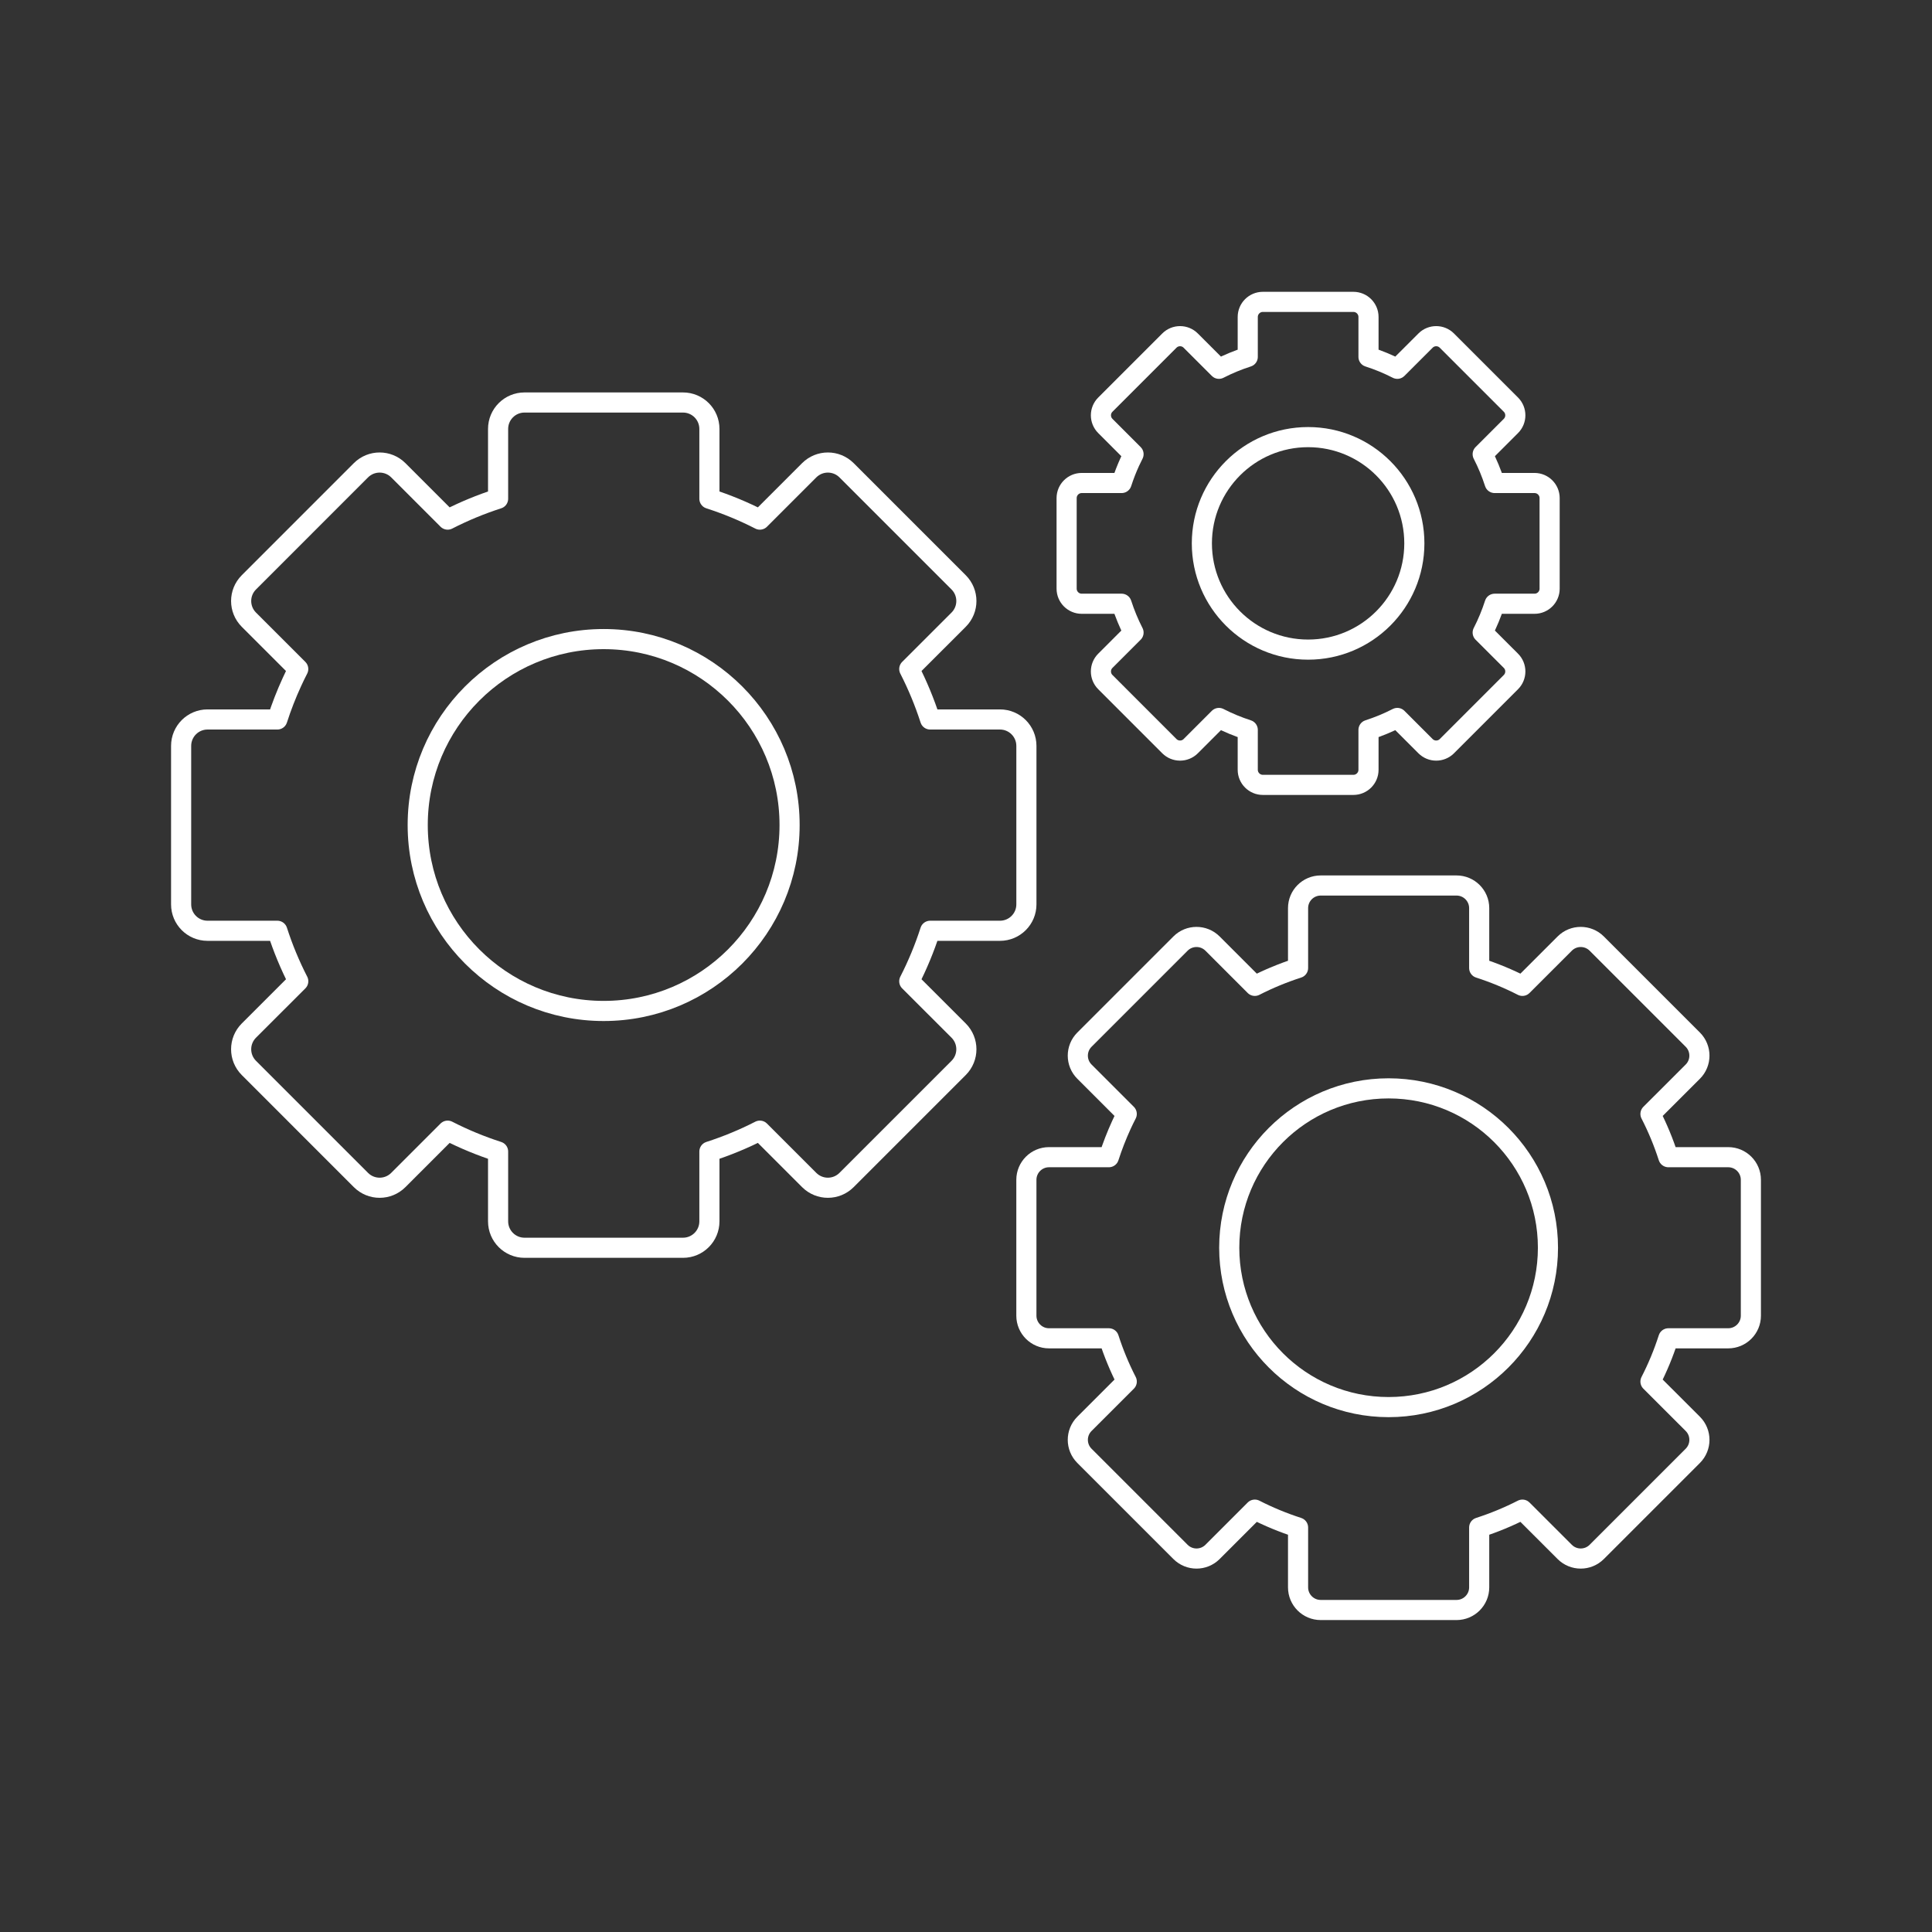
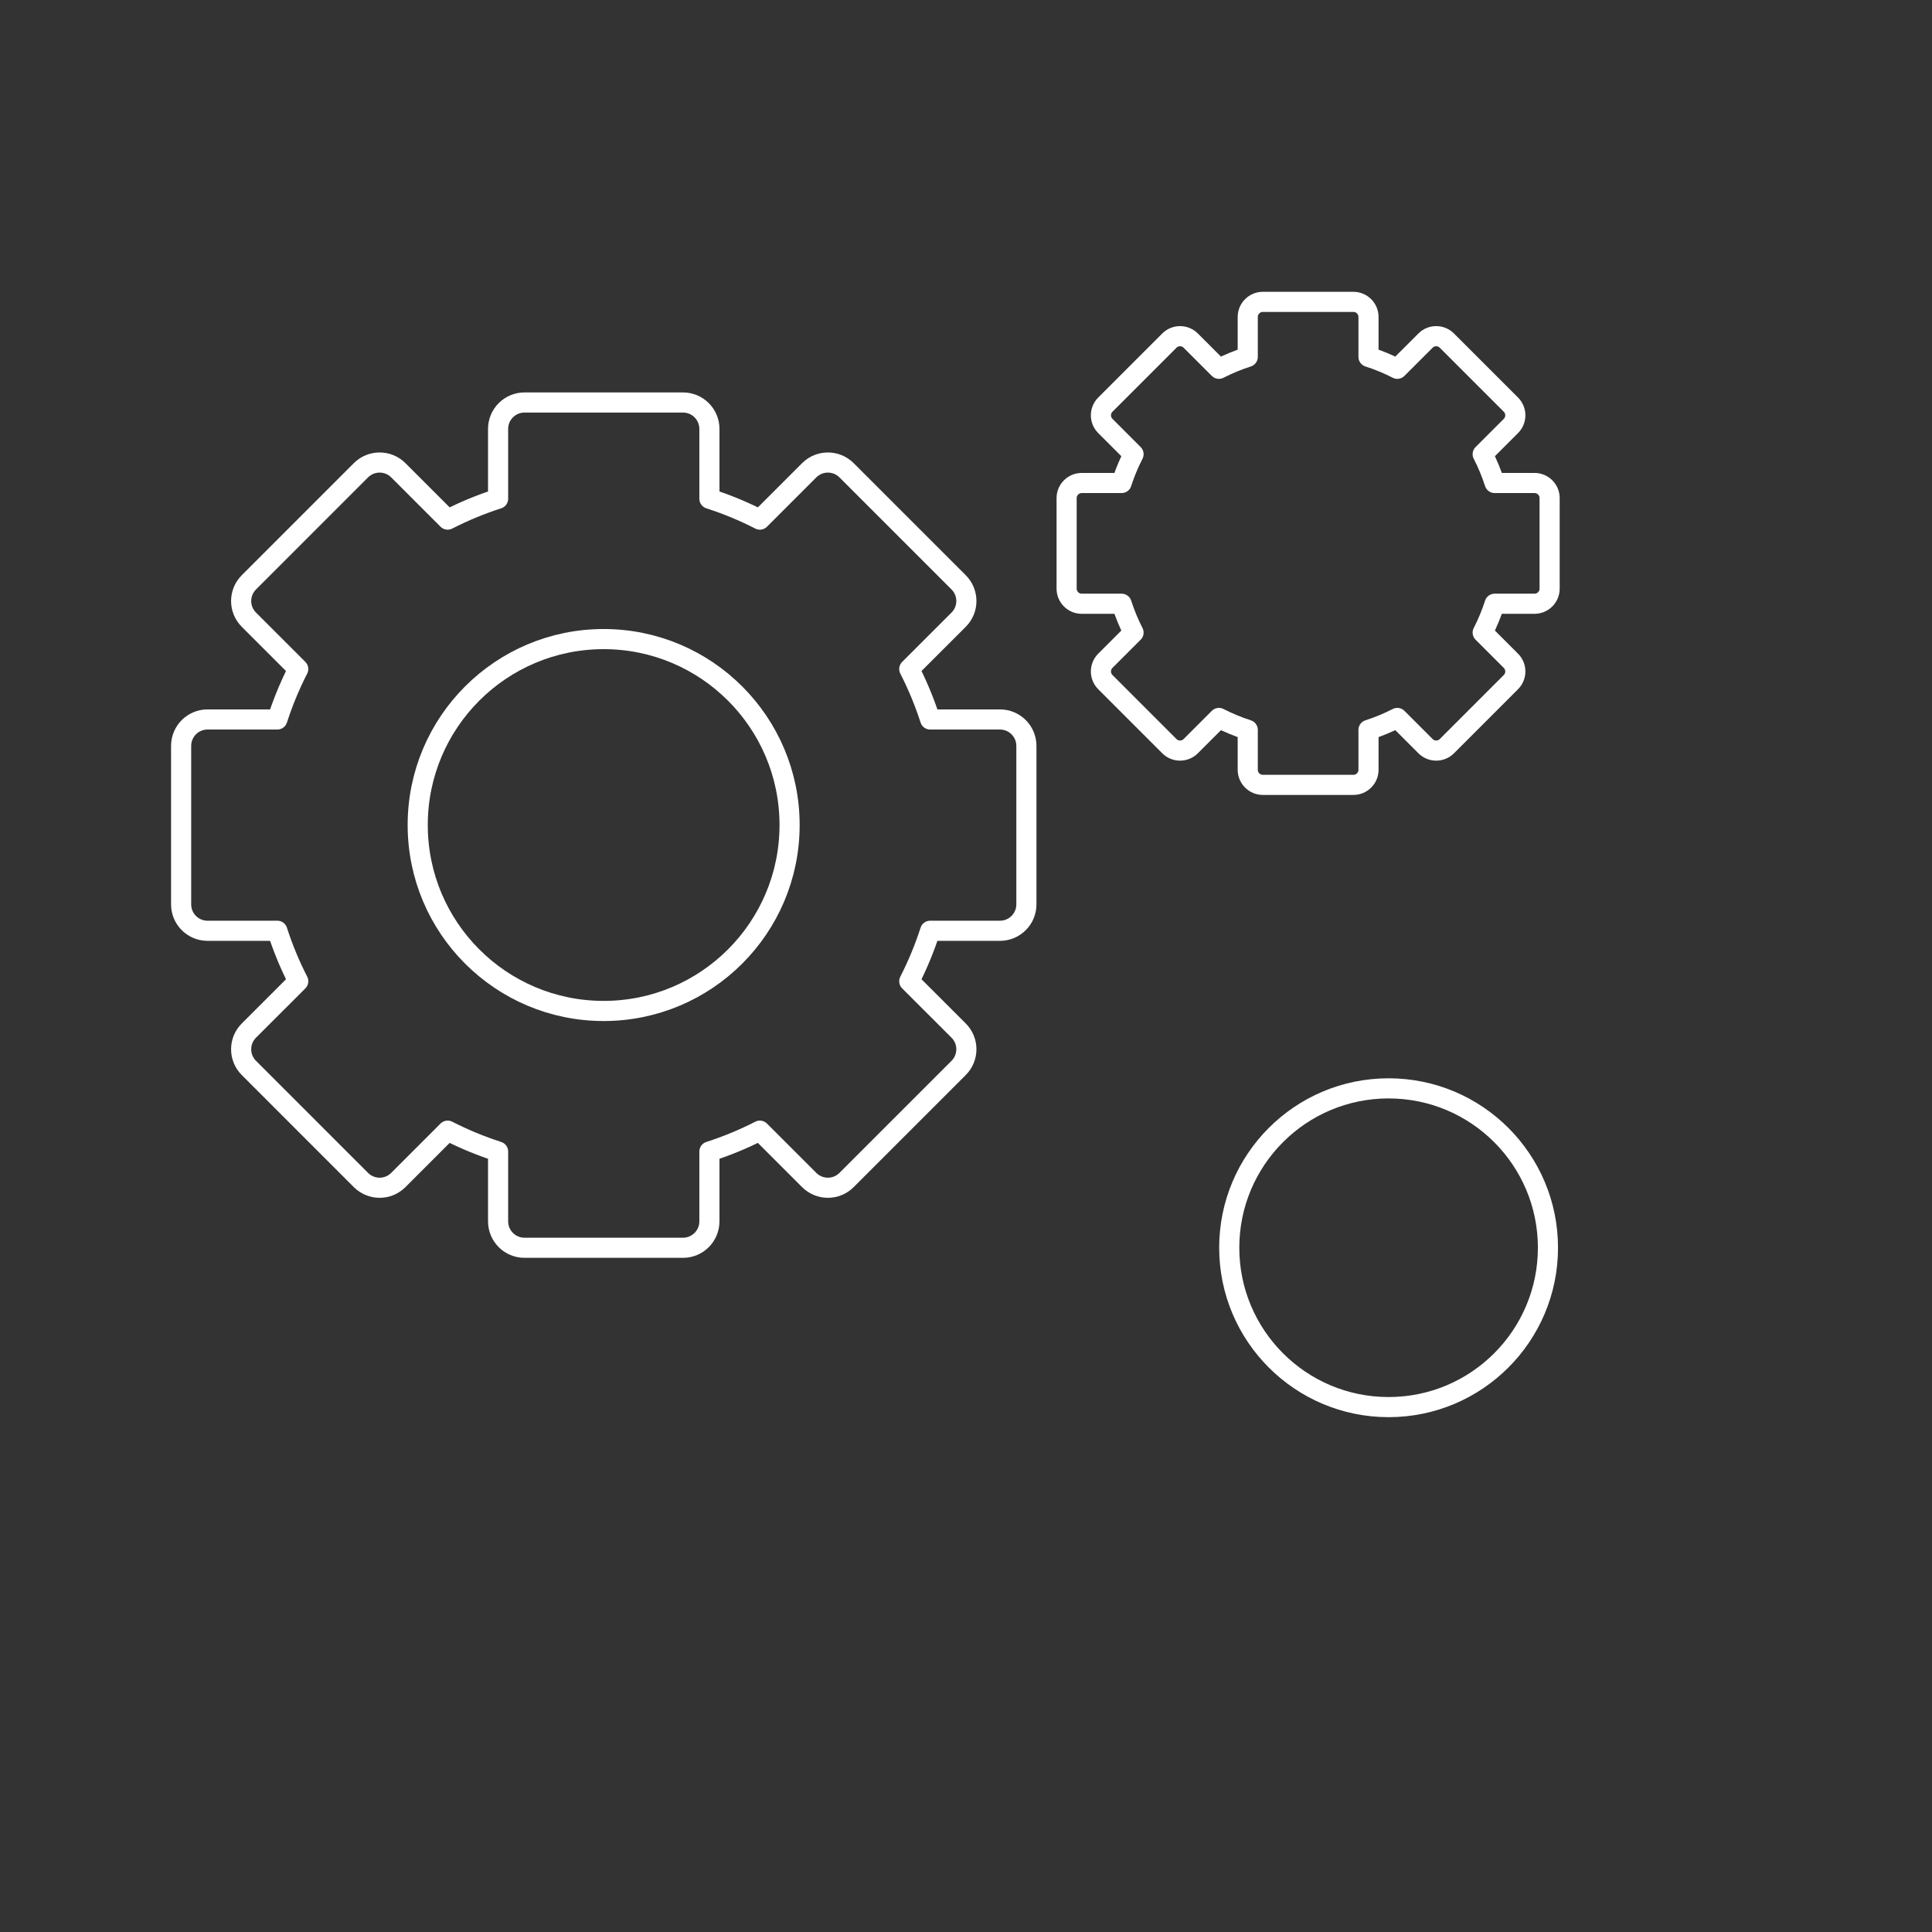
<svg xmlns="http://www.w3.org/2000/svg" width="96" height="96" viewBox="0 0 96 96" fill="none">
  <rect x="0" y="0" width="96" height="96" fill="#333333" stroke="none" />
  <path fill-rule="evenodd" clip-rule="evenodd" d="M51.001 37.063C51.001 36.338 50.413 35.75 49.688 35.75H46.219C45.941 34.888 45.594 34.05 45.181 33.243L47.634 30.792C48.147 30.279 48.147 29.449 47.634 28.936L42.065 23.367C41.552 22.855 40.722 22.855 40.209 23.367L37.757 25.819C36.951 25.406 36.112 25.059 35.25 24.782V21.313C35.25 20.588 34.663 20 33.938 20H26.062C25.338 20 24.75 20.588 24.75 21.313V24.782C23.888 25.059 23.05 25.406 22.244 25.819L19.792 23.367C19.279 22.855 18.448 22.855 17.935 23.367L12.367 28.936C11.854 29.449 11.854 30.279 12.367 30.792L14.819 33.243C14.708 33.459 14.603 33.674 14.504 33.892C14.226 34.497 13.985 35.117 13.781 35.75H10.312C9.587 35.75 9 36.338 9 37.063V44.938C9 45.663 9.587 46.25 10.312 46.25H13.781C14.059 47.113 14.406 47.951 14.82 48.758L12.367 51.209C11.854 51.722 11.854 52.552 12.367 53.065L17.935 58.634C18.448 59.147 19.279 59.147 19.792 58.634L22.244 56.182C23.05 56.595 23.888 56.941 24.75 57.219V60.688C24.75 61.413 25.338 62.001 26.062 62.001H33.938C34.663 62.001 35.25 61.413 35.25 60.688V57.219C36.112 56.941 36.951 56.595 37.757 56.182L40.209 58.634C40.722 59.147 41.552 59.147 42.065 58.634L47.634 53.065C48.147 52.552 48.147 51.722 47.634 51.209L45.181 48.758C45.594 47.951 45.941 47.113 46.219 46.25H49.688C50.413 46.25 51.001 45.663 51.001 44.938V37.063Z" stroke="white" stroke-linejoin="round" />
  <path fill-rule="evenodd" clip-rule="evenodd" d="M39.234 40.995C39.234 35.893 35.097 31.756 29.995 31.756C24.892 31.756 20.756 35.893 20.756 40.995C20.756 46.098 24.892 50.234 29.995 50.234C35.097 50.234 39.234 46.098 39.234 40.995Z" stroke="white" stroke-linejoin="round" />
  <path fill-rule="evenodd" clip-rule="evenodd" d="M77 24.75C77 24.336 76.664 24 76.25 24H74.268C74.109 23.507 73.911 23.028 73.674 22.568L75.076 21.166C75.369 20.874 75.369 20.399 75.076 20.106L71.894 16.924C71.601 16.631 71.126 16.631 70.834 16.924L69.432 18.325C68.972 18.089 68.493 17.891 68 17.733V15.75C68 15.336 67.664 15 67.25 15H62.75C62.336 15 62 15.336 62 15.75V17.733C61.507 17.891 61.028 18.089 60.568 18.325L59.166 16.924C58.874 16.631 58.399 16.631 58.106 16.924L54.924 20.106C54.631 20.399 54.631 20.874 54.924 21.166L56.325 22.568C56.262 22.691 56.202 22.814 56.145 22.938C55.986 23.284 55.849 23.638 55.732 24H53.75C53.336 24 53 24.336 53 24.75V29.25C53 29.664 53.336 30 53.75 30H55.732C55.891 30.493 56.089 30.972 56.325 31.433L54.924 32.834C54.631 33.126 54.631 33.601 54.924 33.894L58.106 37.077C58.399 37.369 58.874 37.369 59.166 37.077L60.568 35.675C61.028 35.911 61.507 36.109 62 36.268V38.25C62 38.664 62.336 39 62.75 39H67.25C67.664 39 68 38.664 68 38.25V36.268C68.493 36.109 68.972 35.911 69.432 35.675L70.834 37.077C71.126 37.369 71.601 37.369 71.894 37.077L75.076 33.894C75.369 33.601 75.369 33.126 75.076 32.834L73.674 31.433C73.911 30.972 74.109 30.493 74.268 30H76.25C76.664 30 77 29.664 77 29.25V24.75Z" stroke="white" stroke-linejoin="round" />
-   <path fill-rule="evenodd" clip-rule="evenodd" d="M70.278 26.999C70.278 24.084 67.915 21.72 64.999 21.72C62.083 21.72 59.72 24.084 59.72 26.999C59.72 29.915 62.083 32.279 64.999 32.279C67.915 32.279 70.278 29.915 70.278 26.999Z" stroke="white" stroke-linejoin="round" />
-   <path fill-rule="evenodd" clip-rule="evenodd" d="M87 58.625C87 58.004 86.496 57.5 85.874 57.5H82.901C82.663 56.761 82.366 56.042 82.011 55.351L84.114 53.25C84.553 52.811 84.553 52.099 84.114 51.659L79.341 46.886C78.901 46.447 78.189 46.447 77.75 46.886L75.648 48.987C74.957 48.634 74.239 48.337 73.5 48.099V45.125C73.5 44.504 72.996 44 72.374 44H65.625C65.003 44 64.5 44.504 64.5 45.125V48.099C63.761 48.337 63.042 48.634 62.351 48.987L60.25 46.886C59.81 46.447 59.098 46.447 58.659 46.886L53.886 51.659C53.446 52.099 53.446 52.811 53.886 53.25L55.987 55.351C55.892 55.536 55.802 55.721 55.717 55.907C55.48 56.426 55.273 56.957 55.098 57.5H52.125C51.504 57.5 51 58.004 51 58.625V65.375C51 65.996 51.504 66.5 52.125 66.5H55.098C55.336 67.239 55.634 67.958 55.988 68.649L53.886 70.75C53.446 71.189 53.446 71.901 53.886 72.341L58.659 77.114C59.098 77.553 59.81 77.553 60.25 77.114L62.351 75.013C63.042 75.366 63.761 75.663 64.5 75.901V78.875C64.5 79.496 65.003 80 65.625 80H72.374C72.996 80 73.5 79.496 73.5 78.875V75.901C74.239 75.663 74.957 75.366 75.648 75.013L77.75 77.114C78.189 77.553 78.901 77.553 79.341 77.114L84.114 72.341C84.553 71.901 84.553 71.189 84.114 70.75L82.011 68.649C82.366 67.958 82.663 67.239 82.901 66.5H85.874C86.496 66.5 87 65.996 87 65.375V58.625Z" stroke="white" stroke-linejoin="round" />
  <path fill-rule="evenodd" clip-rule="evenodd" d="M76.917 61.999C76.917 57.625 73.372 54.08 68.998 54.08C64.625 54.08 61.08 57.625 61.08 61.999C61.08 66.372 64.625 69.918 68.998 69.918C73.372 69.918 76.917 66.372 76.917 61.999Z" stroke="white" stroke-linejoin="round" />
</svg>